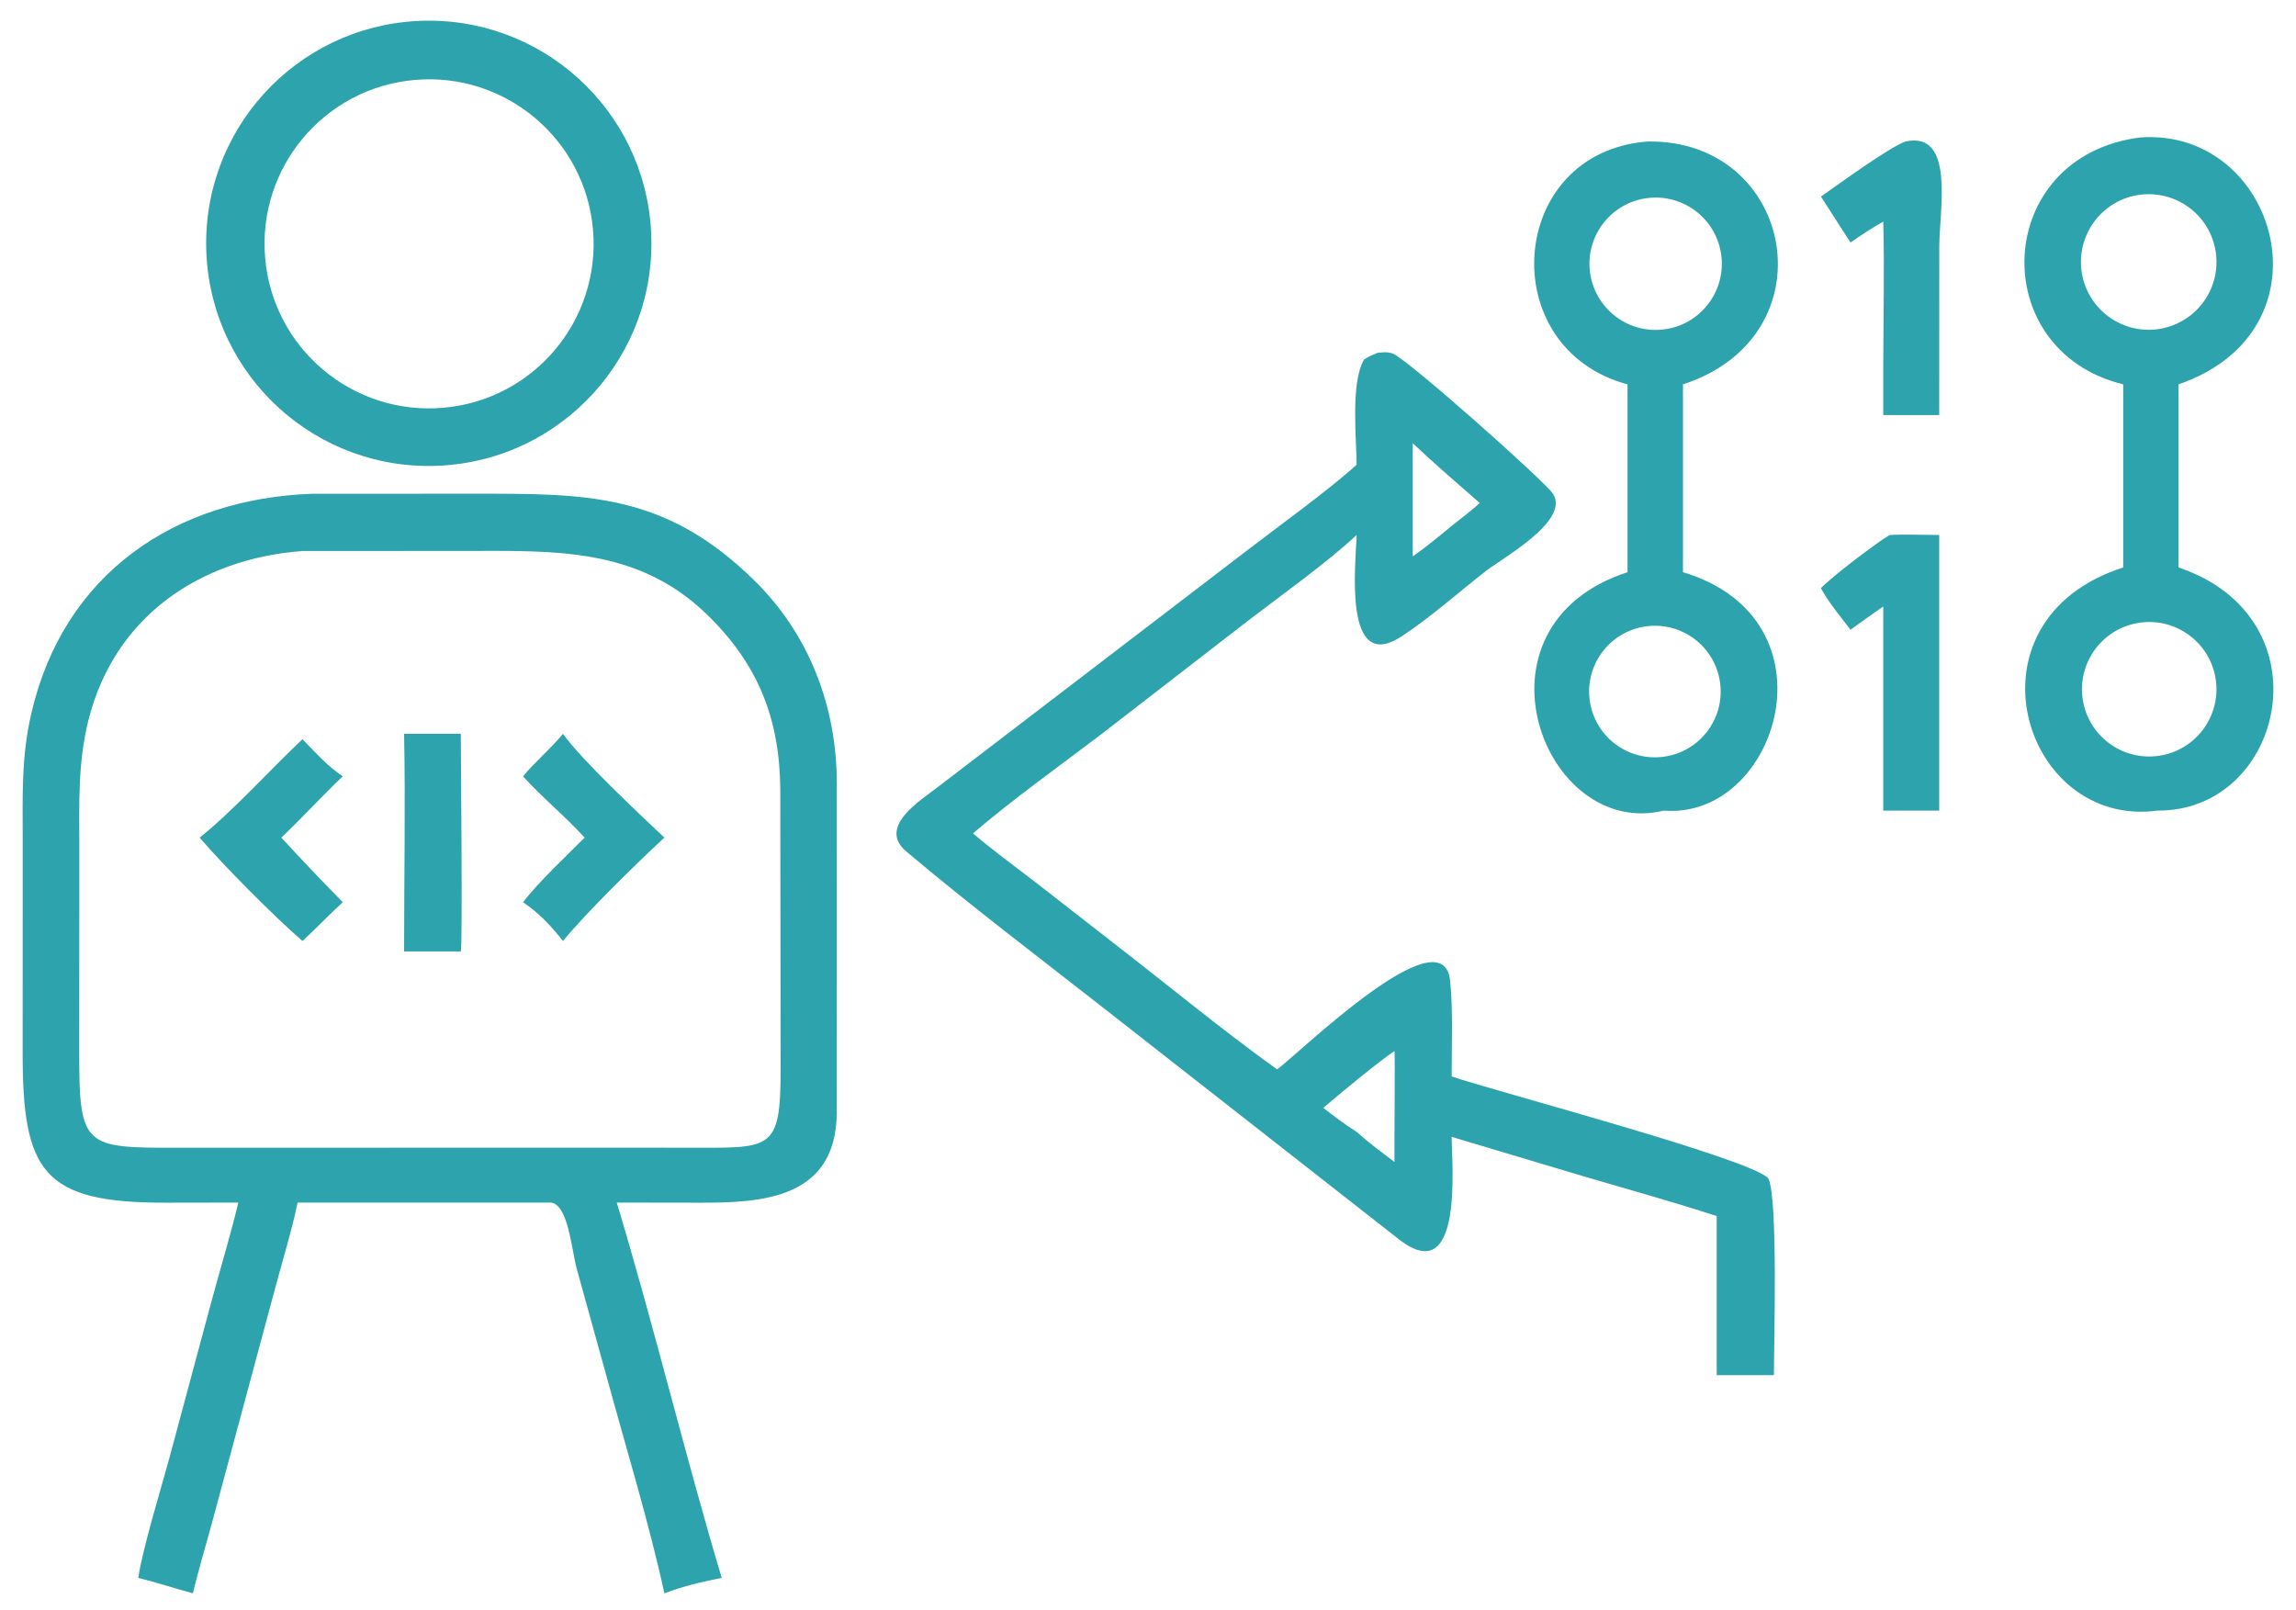
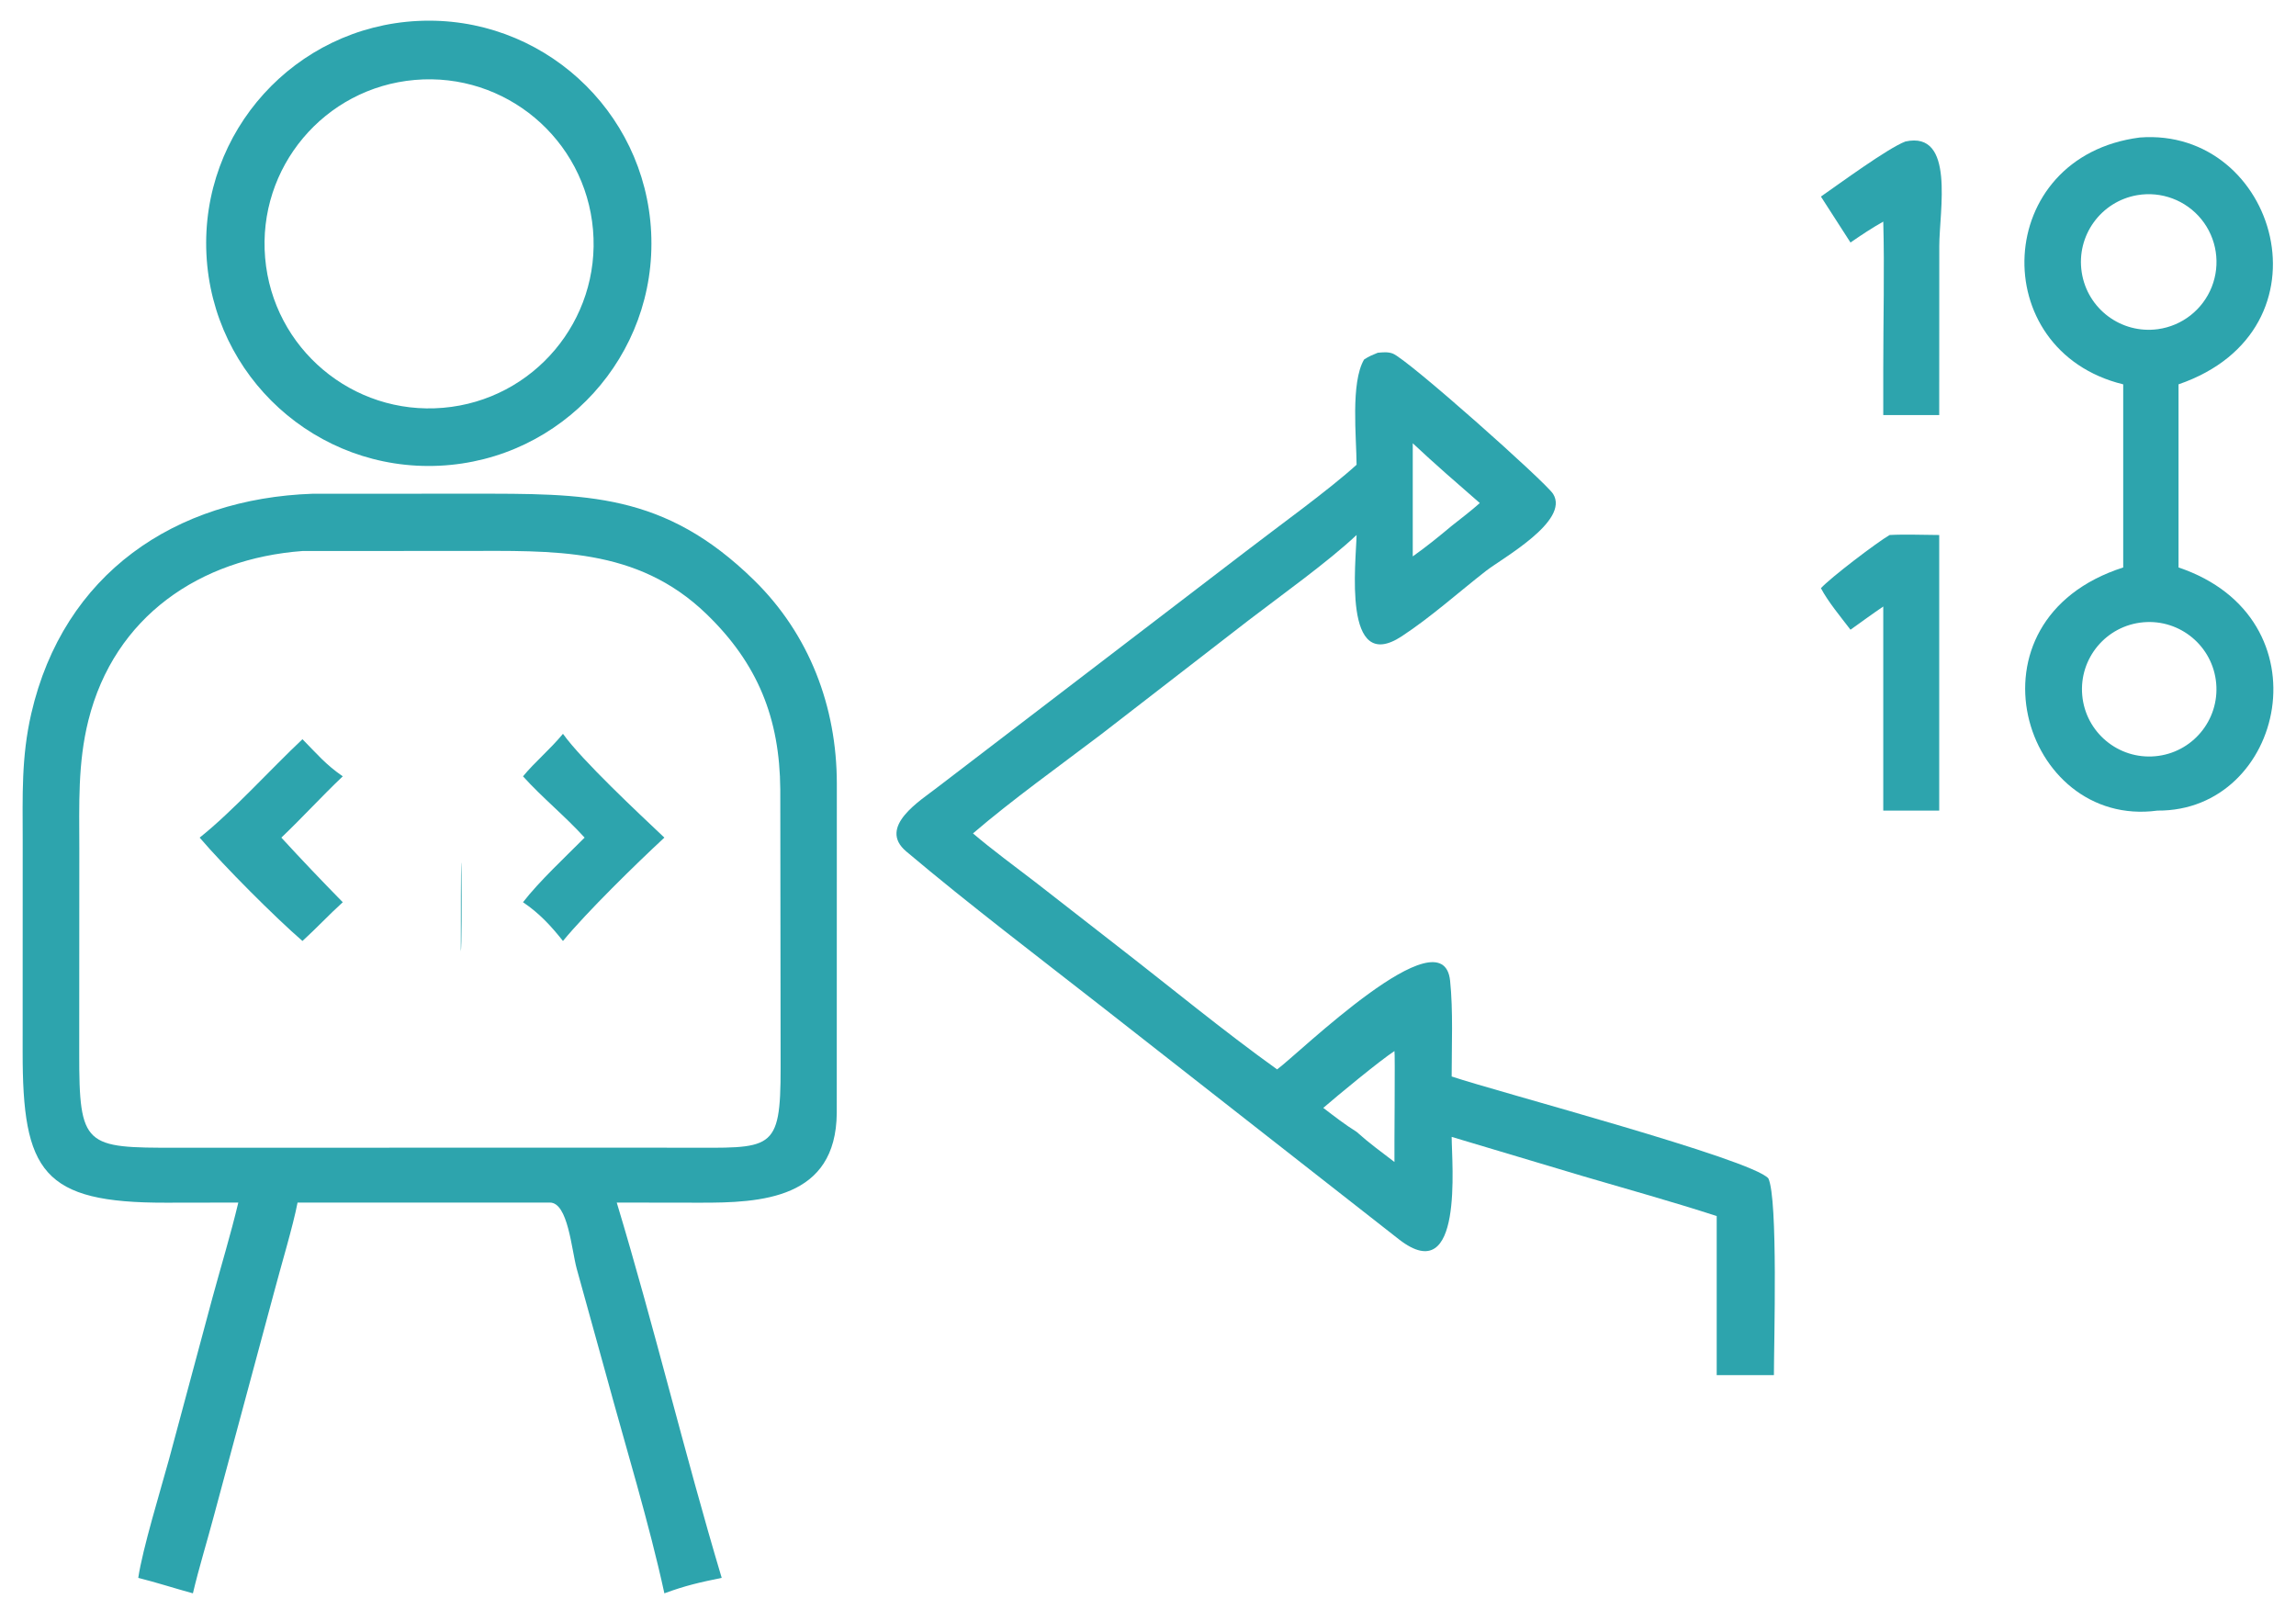
<svg xmlns="http://www.w3.org/2000/svg" width="97" height="68" viewBox="0 0 97 68" fill="none">
  <path d="M18.562 19.675C13.377 19.922 8.972 15.921 8.721 10.736C8.469 5.551 12.466 1.142 17.651 0.885C22.843 0.628 27.259 4.632 27.51 9.824C27.762 15.016 23.755 19.428 18.562 19.675ZM17.525 3.377C13.702 3.709 10.872 7.076 11.202 10.899C11.531 14.722 14.896 17.555 18.719 17.228C22.546 16.902 25.383 13.532 25.053 9.705C24.723 5.878 21.352 3.044 17.525 3.377Z" fill="#2DA4AD" />
  <path d="M89.7 16.237C83.865 14.813 84.194 6.608 90.4 5.809C96.191 5.366 98.724 13.936 92.037 16.237V23.973C98.383 26.11 96.514 34.286 91.145 34.245C85.444 35.015 82.757 26.202 89.7 23.973V16.237ZM90.297 8.244C88.756 8.507 87.71 9.956 87.947 11.502C88.183 13.047 89.615 14.117 91.164 13.906C92.189 13.766 93.059 13.084 93.44 12.123C93.821 11.161 93.654 10.068 93.003 9.264C92.351 8.461 91.317 8.071 90.297 8.244ZM90.549 26.289C88.985 26.427 87.829 27.808 87.969 29.371C88.108 30.935 89.49 32.089 91.053 31.948C92.615 31.808 93.767 30.428 93.628 28.867C93.489 27.305 92.111 26.151 90.549 26.289Z" fill="#2DA4AD" />
  <path d="M76.929 8.304C77.7 7.77 79.754 6.259 80.498 5.978C82.61 5.515 81.93 8.916 81.93 10.391L81.927 17.536H79.563V15.582C79.562 13.579 79.619 11.337 79.563 9.362C79.047 9.654 78.663 9.913 78.178 10.245L76.929 8.304Z" fill="#2DA4AD" />
-   <path d="M68.758 16.237C63.092 14.726 63.666 6.417 69.617 5.978C75.83 5.893 77.377 14.207 71.101 16.237V24.173C77.741 26.161 75.119 34.637 70.292 34.245C65.205 35.487 61.79 26.439 68.758 24.173V16.237ZM69.591 8.369C68.059 8.566 66.976 9.968 67.174 11.5C67.372 13.032 68.774 14.114 70.306 13.915C71.837 13.717 72.917 12.315 72.72 10.785C72.522 9.254 71.122 8.173 69.591 8.369ZM69.543 26.461C68.029 26.666 66.965 28.053 67.159 29.568C67.353 31.083 68.733 32.158 70.249 31.974C71.781 31.789 72.868 30.392 72.672 28.862C72.476 27.332 71.072 26.254 69.543 26.461Z" fill="#2DA4AD" />
  <path d="M57.628 15.189C57.85 15.044 57.956 15.007 58.205 14.903C58.417 14.883 58.632 14.859 58.837 14.935C59.465 15.169 65.307 20.372 65.615 20.866C66.33 22.011 63.458 23.588 62.777 24.12C61.609 25.032 60.458 26.067 59.221 26.88C56.702 28.534 57.293 23.728 57.312 22.602C56.104 23.739 54.116 25.158 52.739 26.213L46.525 31.02C44.787 32.339 42.746 33.799 41.106 35.208C41.914 35.899 42.897 36.617 43.746 37.271L47.212 39.971C49.469 41.719 51.636 43.514 53.954 45.178C54.832 44.546 60.959 38.535 61.263 41.431C61.395 42.691 61.328 44.2 61.329 45.477C63.318 46.145 73.999 48.965 74.709 49.783C75.121 50.658 74.944 56.696 74.943 58.095H72.526V51.374C70.651 50.765 68.776 50.246 66.887 49.691L61.329 48.029C61.331 49.15 61.842 54.469 59.12 52.372L46.594 42.563C43.85 40.416 40.956 38.222 38.286 35.97C37.056 34.932 38.903 33.81 39.591 33.271L52.618 23.305C53.953 22.275 56.148 20.696 57.312 19.634C57.308 18.487 57.052 16.175 57.628 15.189ZM59.685 18.726V23.505C60.261 23.098 60.789 22.669 61.329 22.217C61.719 21.908 62.15 21.581 62.518 21.252C61.581 20.437 60.589 19.576 59.685 18.726ZM58.912 44.403C58.273 44.824 56.546 46.251 55.905 46.804C56.38 47.166 56.805 47.499 57.312 47.816C57.879 48.323 58.317 48.631 58.912 49.09C58.902 48.621 58.944 44.44 58.912 44.403Z" fill="#2DA4AD" />
  <path d="M10.068 50.804L7.01 50.809C1.802 50.819 0.948 49.512 0.957 44.423L0.959 35.482C0.958 33.615 0.897 31.989 1.321 30.147C2.685 24.229 7.396 21.06 13.208 20.859L19.907 20.857C24.735 20.858 28.055 20.786 31.857 24.511C34.193 26.799 35.351 29.852 35.354 33.102L35.351 47.021C35.319 50.663 32.164 50.817 29.544 50.809L26.056 50.804C27.643 56.06 28.919 61.403 30.49 66.659C29.571 66.846 28.953 66.986 28.068 67.312C27.435 64.386 26.428 61.098 25.633 58.176L24.365 53.599C24.141 52.771 23.997 50.797 23.228 50.804H12.571C12.383 51.79 11.858 53.526 11.581 54.584L9.03 64.062C8.746 65.13 8.401 66.246 8.15 67.312C7.377 67.101 6.618 66.854 5.841 66.659C6.02 65.444 6.784 62.951 7.14 61.652L8.968 54.852C9.337 53.493 9.741 52.176 10.068 50.804ZM12.778 23.278C8.46 23.601 4.835 26.03 3.734 30.433C3.282 32.241 3.349 33.986 3.351 35.832L3.347 44.488C3.341 48.457 3.584 48.49 7.45 48.488L23.784 48.484L28.852 48.486C32.617 48.486 32.984 48.709 32.979 45.094L32.965 33.349C32.941 30.35 32.02 28.036 29.839 25.933C26.899 23.098 23.351 23.274 19.575 23.275L12.778 23.278Z" fill="#2DA4AD" />
  <path d="M76.929 24.849C77.33 24.407 79.297 22.912 79.831 22.602C80.437 22.568 81.303 22.598 81.927 22.602V34.245H79.563V32.797V25.623C79.103 25.934 78.632 26.28 78.178 26.603C77.775 26.074 77.231 25.422 76.929 24.849Z" fill="#2DA4AD" />
-   <path d="M17.072 40.193C17.071 37.19 17.131 33.989 17.072 31.001H19.468C19.467 31.889 19.55 39.94 19.468 40.193H17.072Z" fill="#2DA4AD" />
+   <path d="M17.072 40.193H19.468C19.467 31.889 19.55 39.94 19.468 40.193H17.072Z" fill="#2DA4AD" />
  <path d="M22.096 32.797C22.601 32.186 23.232 31.668 23.784 31.001C24.596 32.135 27.008 34.382 28.068 35.386C26.883 36.483 24.777 38.545 23.784 39.753C23.272 39.107 22.781 38.578 22.096 38.116C22.766 37.245 23.897 36.193 24.698 35.386C23.874 34.478 22.904 33.694 22.096 32.797Z" fill="#2DA4AD" />
  <path d="M8.435 35.386C9.819 34.288 11.441 32.486 12.778 31.229C13.398 31.855 13.745 32.288 14.481 32.797C13.581 33.65 12.774 34.542 11.886 35.386C12.729 36.305 13.608 37.226 14.481 38.116C13.895 38.647 13.361 39.224 12.778 39.753C11.617 38.748 9.466 36.595 8.435 35.386Z" fill="#2DA4AD" />
</svg>